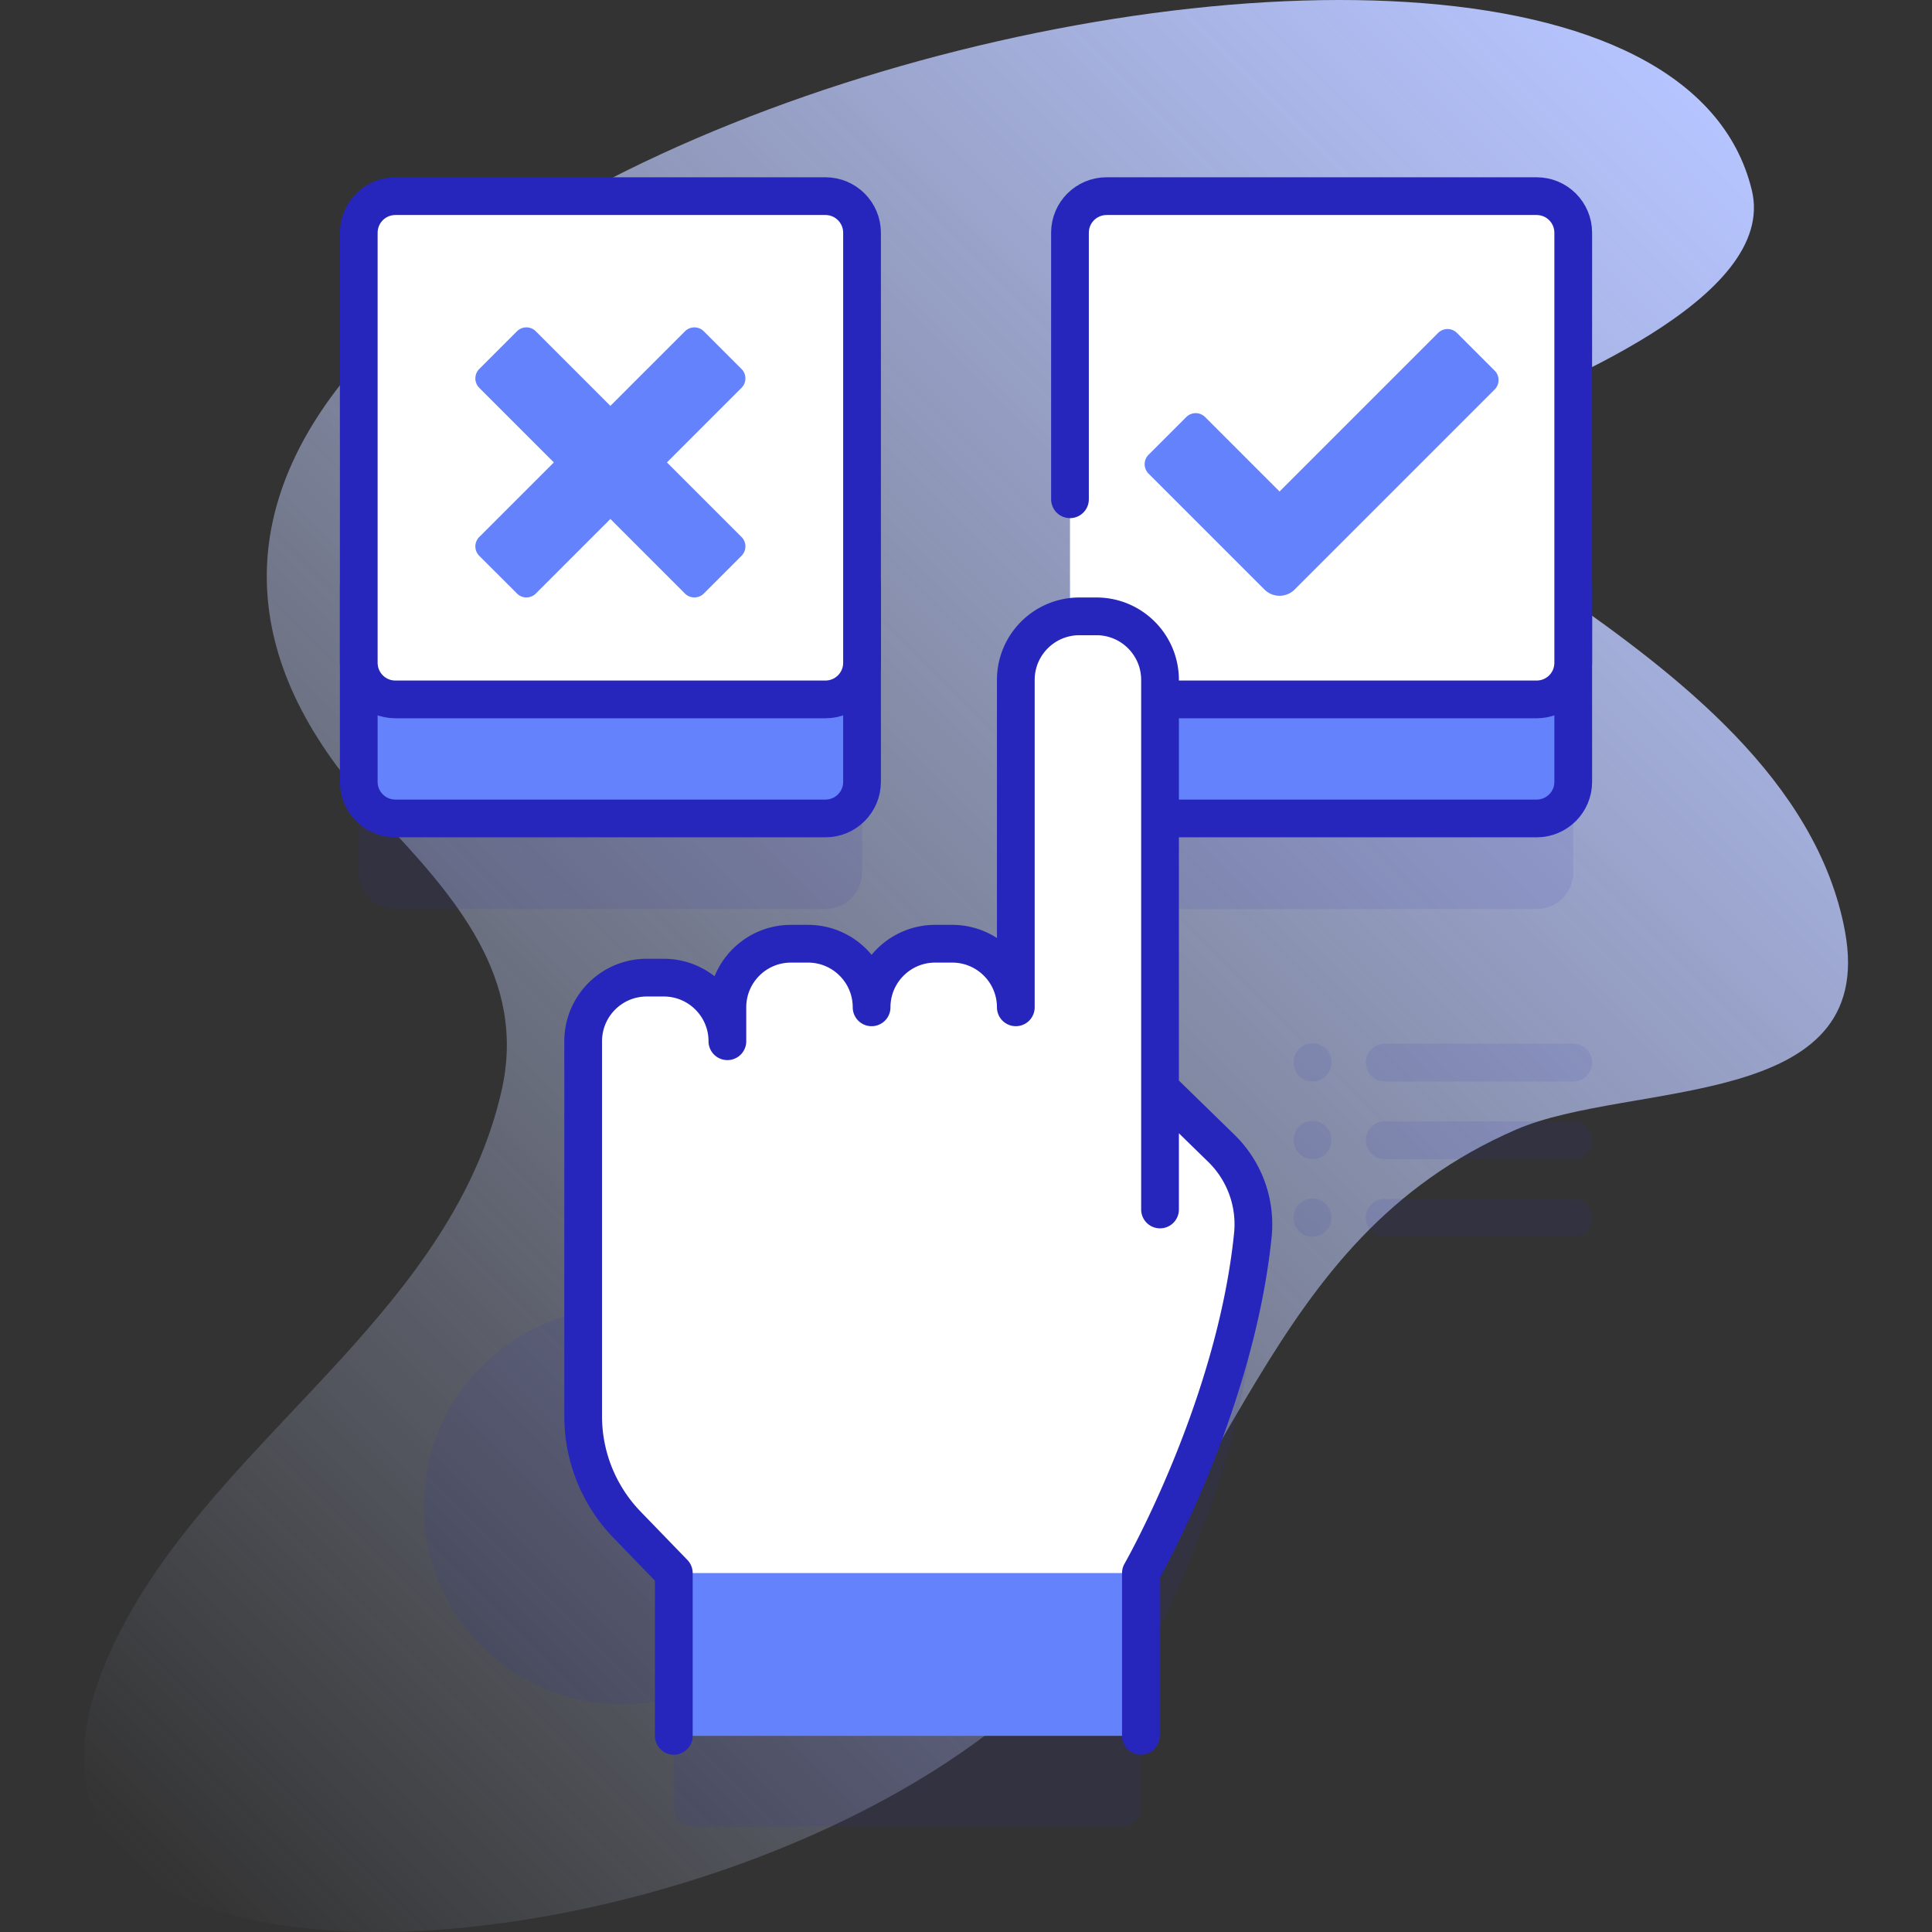
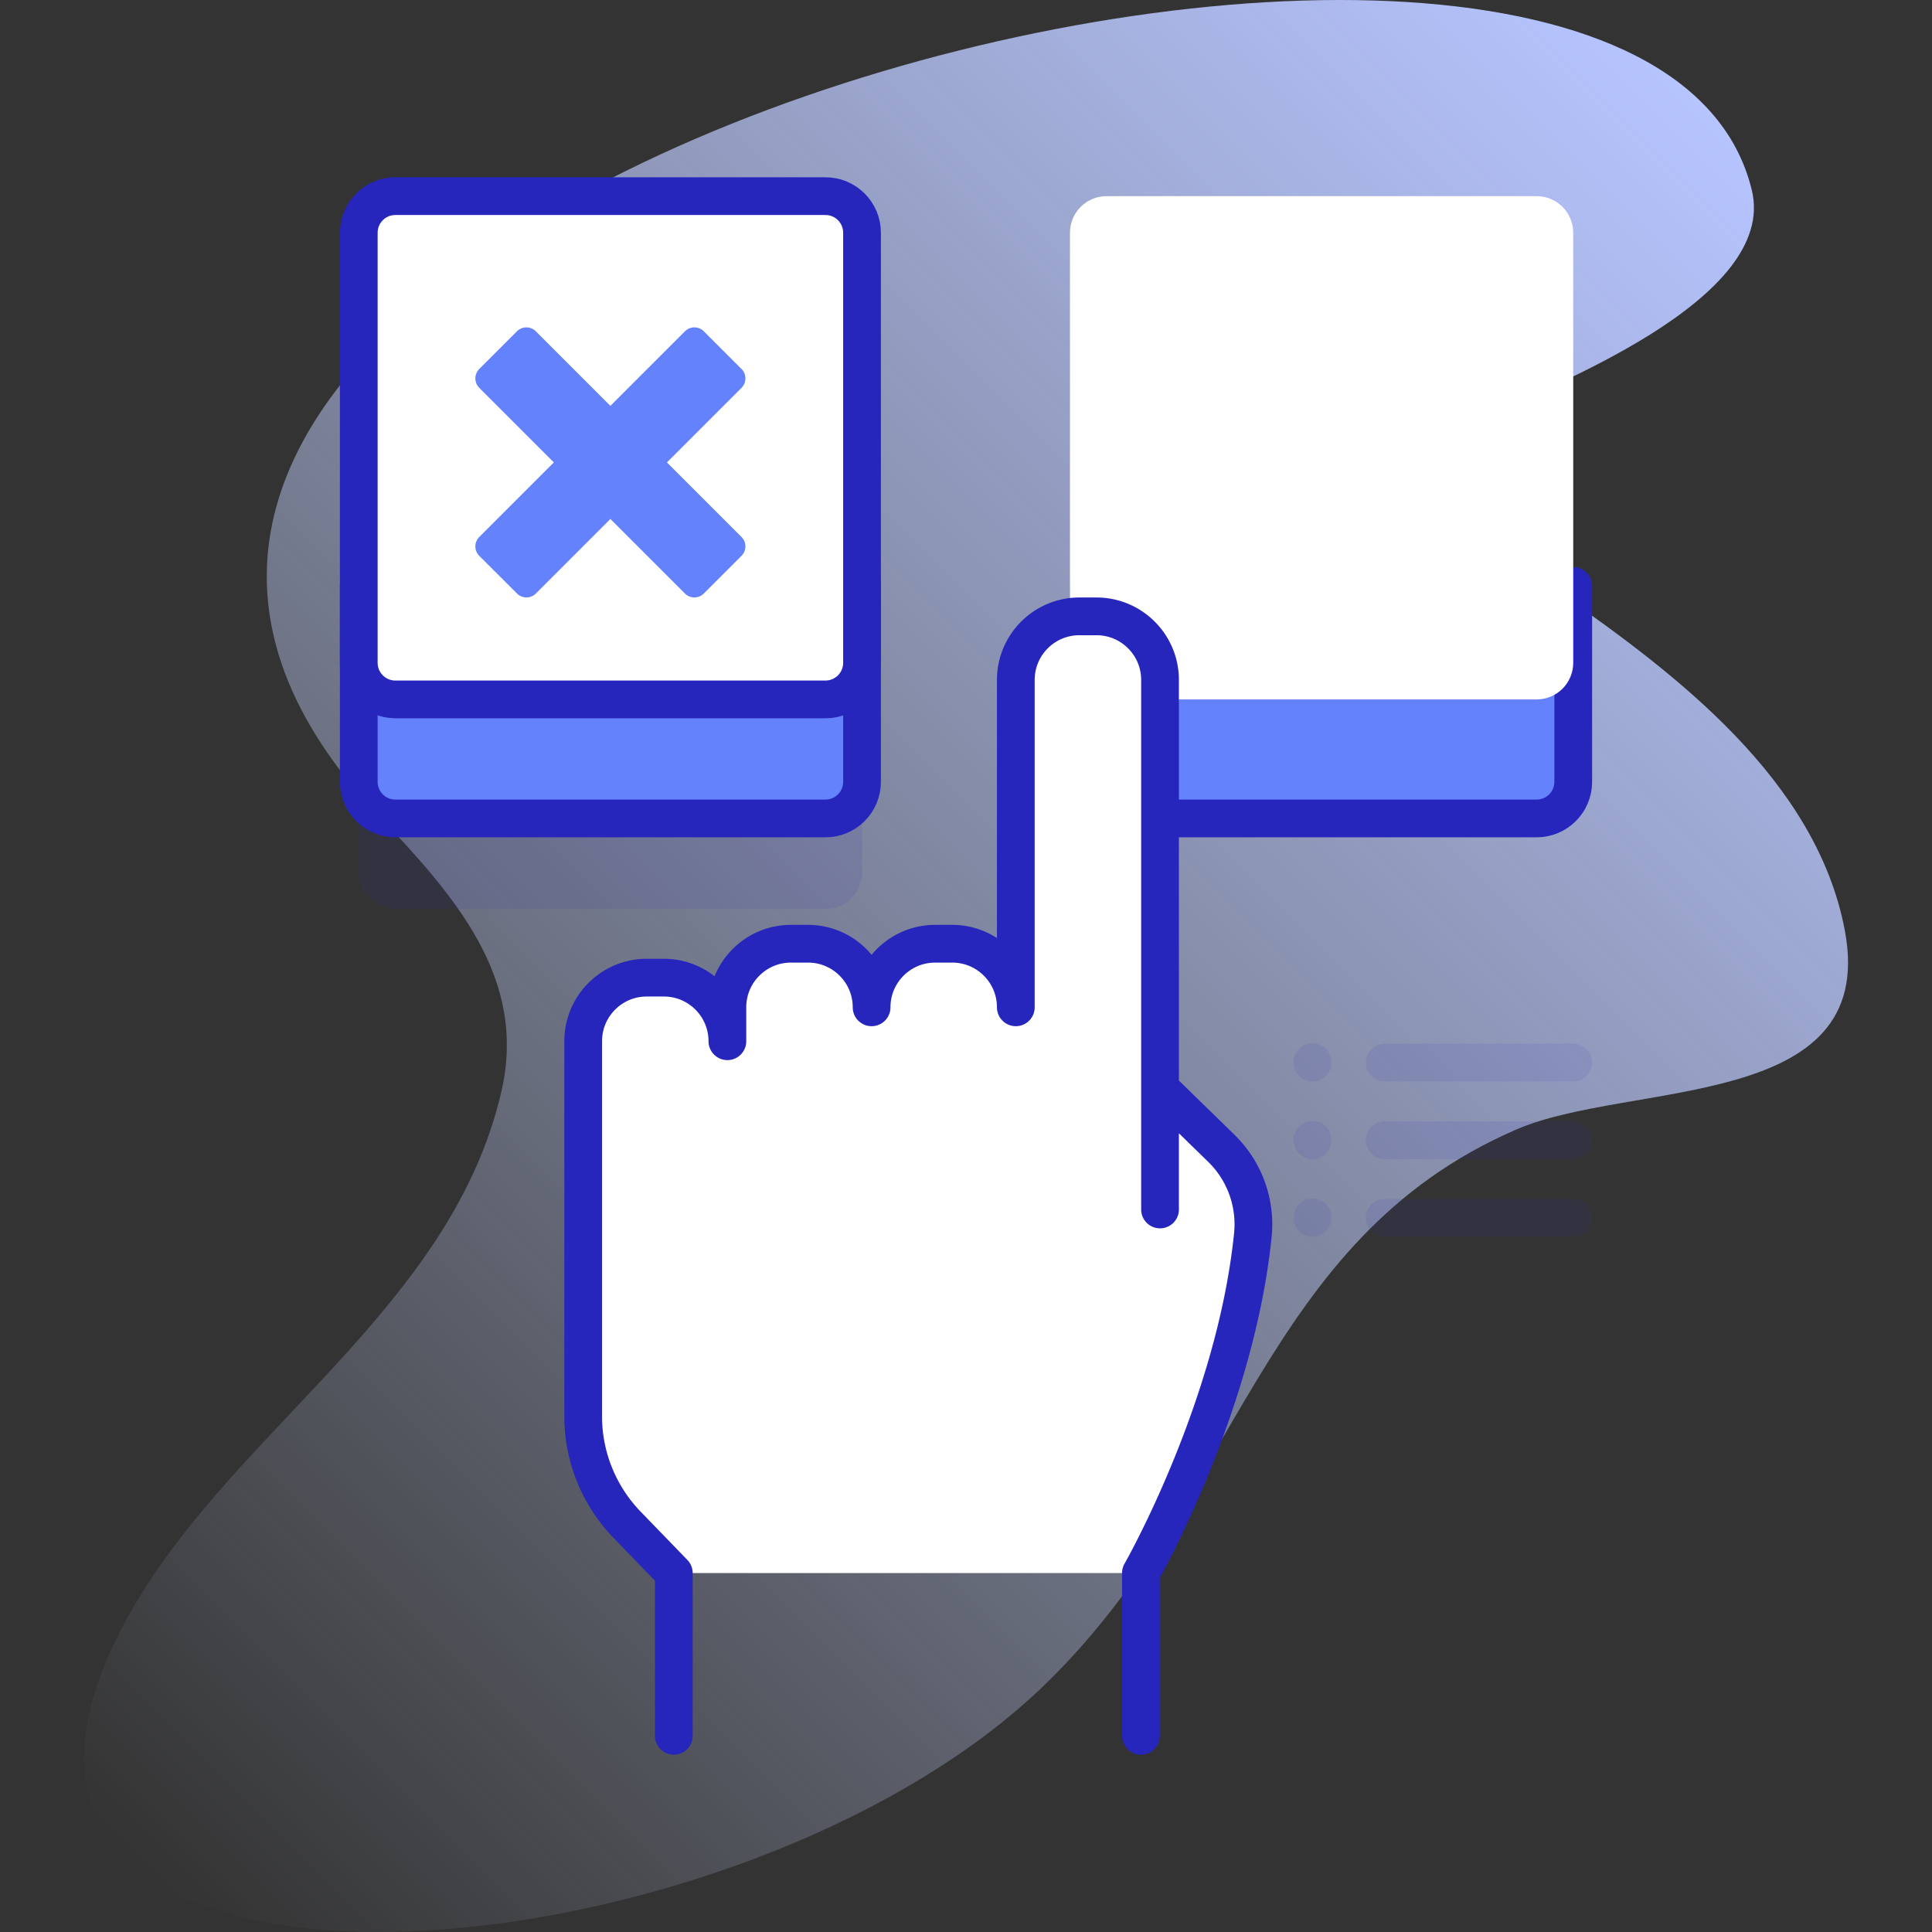
<svg xmlns="http://www.w3.org/2000/svg" width="40" height="40" viewBox="0 0 512 512">
  <rect x="0" y="0" width="512" height="512" fill="#333333" stroke="none" />
  <linearGradient id="a" x1="7.19" x2="448.807" y1="466.587" y2="24.971" gradientUnits="userSpaceOnUse">
    <stop offset="0" style="stop-color:#D1DDFF;stop-opacity:0" stop-color="#d1ddff;stop-opacity:0" />
    <stop offset="1" style="stop-color:#B6C4FF" stop-color="#b6c4ff" />
  </linearGradient>
  <path d="M488.943 246.83c-14.844-80.399-151.307-113.047-101.407-134.148 23.745-10.041 83.727-33.451 76.707-62.317-30.519-125.506-516.85 3.819-363.833 165.851 20.068 21.25 39.381 42.923 32.484 72.96-13.025 56.72-69.346 88.699-97.294 136.3-70.013 119.246 153.953 104.092 240.225 21.999 52.76-50.205 58.101-118.672 125.949-148.121 30.061-13.047 96.008-4.652 87.169-52.524z" style="fill:url(#a);" fill="" />
  <g style="opacity:0.1;">
    <path d="M228.446 231.202V85.676c0-5.355-4.341-9.695-9.695-9.695h-113.98c-5.355 0-9.695 4.341-9.695 9.695v145.526c0 5.355 4.341 9.695 9.695 9.695h113.98c5.354 0 9.695-4.341 9.695-9.695zM347.832 286.599a5 5 0 0 1-5-5v-.115a5 5 0 0 1 10 0v.115a5 5 0 0 1-5 5zM416.924 286.599h-49.959a5 5 0 0 1 0-10h49.959a5 5 0 0 1 0 10zM347.832 307.168a5 5 0 0 1-5-5v-.115a5 5 0 0 1 10 0v.115a5 5 0 0 1-5 5zM416.924 307.168h-49.959a5 5 0 0 1 0-10h49.959a5 5 0 0 1 0 10zM347.832 327.738a5 5 0 0 1-5-5v-.115a5 5 0 0 1 10 0v.115a5 5 0 0 1-5 5zM416.924 327.738h-49.959a5 5 0 0 1 0-10h49.959a5 5 0 0 1 0 10z" fill="#2626bc" />
-     <path d="M407.229 75.981h-113.98c-5.355 0-9.695 4.341-9.695 9.695v101.87c-8.119 1.211-14.353 8.191-14.353 16.647v86.757c-.001-9.307-7.546-16.852-16.853-16.852h-4.513c-9.308 0-16.853 7.545-16.853 16.853 0-9.307-7.545-16.853-16.853-16.853h-4.513c-9.308 0-16.853 7.545-16.853 16.853v8.988c0-9.307-7.545-16.853-16.853-16.853h-4.513c-9.308 0-16.853 7.545-16.853 16.853v47.718c-24.065 4.786-42.205 26.014-42.205 51.484 0 28.995 23.505 52.5 52.5 52.5 4.752 0 9.351-.642 13.729-1.826v29.204a5 5 0 0 0 5 5h113.784a5 5 0 0 0 5-5v-38.142s25.018-43.733 29.665-89.588a28.118 28.118 0 0 0-8.336-22.961l-16.261-15.865v-71.566h99.809c5.355 0 9.695-4.341 9.695-9.695V85.676a9.694 9.694 0 0 0-9.695-9.695z" fill="#2626bc" />
  </g>
  <path d="M407.229 216.897h-113.98c-5.355 0-9.695-4.341-9.695-9.695v-51.929c0-5.355 4.341-9.695 9.695-9.695h113.98c5.355 0 9.695 4.341 9.695 9.695v51.929c0 5.354-4.34 9.695-9.695 9.695z" fill="#6582fd" />
  <path d="M416.924 155.273v51.929c0 5.355-4.341 9.695-9.695 9.695h-113.98c-5.355 0-9.695-4.341-9.695-9.695" style="stroke-width:10;stroke-linecap:round;stroke-linejoin:round;stroke-miterlimit:10;" fill="none" stroke="#2626bc" stroke-width="10" stroke-linecap="round" stroke-linejoin="round" stroke-miterlimit="10" />
  <path d="M407.229 185.351h-113.98c-5.355 0-9.695-4.341-9.695-9.695V61.676c0-5.355 4.341-9.695 9.695-9.695h113.98c5.355 0 9.695 4.341 9.695 9.695v113.98c0 5.354-4.34 9.695-9.695 9.695z" fill="#ffffff" />
-   <path d="M293.249 185.351h113.98c5.355 0 9.695-4.341 9.695-9.695V61.676c0-5.355-4.341-9.695-9.695-9.695h-113.98c-5.355 0-9.695 4.341-9.695 9.695v70.635" style="stroke-width:10;stroke-linecap:round;stroke-linejoin:round;stroke-miterlimit:10;" fill="none" stroke="#2626bc" stroke-width="10" stroke-linecap="round" stroke-linejoin="round" stroke-miterlimit="10" />
-   <path d="m335.097 156.232-30.718-30.718a3.532 3.532 0 0 1 0-4.996l9.993-9.993a3.532 3.532 0 0 1 4.996 0l19.727 19.726 42.017-42.017a3.532 3.532 0 0 1 4.996 0l9.992 9.993a3.532 3.532 0 0 1 0 4.996l-53.008 53.008a5.652 5.652 0 0 1-7.995.001z" fill="#6582fd" />
  <path d="M104.771 216.897h113.98c5.355 0 9.695-4.341 9.695-9.695v-51.929c0-5.355-4.341-9.695-9.695-9.695h-113.98c-5.355 0-9.695 4.341-9.695 9.695v51.929c0 5.354 4.34 9.695 9.695 9.695z" fill="#6582fd" />
  <path d="M104.771 216.897h113.98c5.355 0 9.695-4.341 9.695-9.695v-51.929c0-5.355-4.341-9.695-9.695-9.695h-113.98c-5.355 0-9.695 4.341-9.695 9.695v51.929c0 5.354 4.34 9.695 9.695 9.695z" style="stroke-width:10;stroke-linecap:round;stroke-linejoin:round;stroke-miterlimit:10;" fill="none" stroke="#2626bc" stroke-width="10" stroke-linecap="round" stroke-linejoin="round" stroke-miterlimit="10" />
  <path d="M104.771 185.351h113.98c5.355 0 9.695-4.341 9.695-9.695V61.676c0-5.355-4.341-9.695-9.695-9.695h-113.98c-5.355 0-9.695 4.341-9.695 9.695v113.98c0 5.354 4.34 9.695 9.695 9.695z" fill="#ffffff" />
  <path d="M104.771 185.351h113.98c5.355 0 9.695-4.341 9.695-9.695V61.676c0-5.355-4.341-9.695-9.695-9.695h-113.98c-5.355 0-9.695 4.341-9.695 9.695v113.98c0 5.354 4.34 9.695 9.695 9.695z" style="stroke-width:10;stroke-linecap:round;stroke-linejoin:round;stroke-miterlimit:10;" fill="none" stroke="#2626bc" stroke-width="10" stroke-linecap="round" stroke-linejoin="round" stroke-miterlimit="10" />
  <path d="m127.012 97.785 9.99-9.99a3.532 3.532 0 0 1 4.996 0l19.762 19.762 19.762-19.762a3.532 3.532 0 0 1 4.996 0l9.99 9.99a3.532 3.532 0 0 1 0 4.996l-19.761 19.764 19.761 19.761a3.532 3.532 0 0 1-.001 4.997l-9.996 9.991a3.533 3.533 0 0 1-4.996-.001l-19.756-19.758-19.756 19.758a3.533 3.533 0 0 1-4.996.001l-9.996-9.991a3.534 3.534 0 0 1-.001-4.997l19.761-19.761-19.761-19.764a3.534 3.534 0 0 1 .002-4.996z" fill="#6582fd" />
-   <path d="M178.569 411.921h123.784v48.099H178.569z" fill="#6582fd" />
+   <path d="M178.569 411.921v48.099H178.569z" fill="#6582fd" />
  <path d="m323.681 304.328-16.262-15.865v-108.27c0-9.308-7.545-16.853-16.853-16.853h-4.513c-9.308 0-16.853 7.545-16.853 16.853v86.757c-.001-9.307-7.546-16.852-16.853-16.852h-4.513c-9.308 0-16.853 7.545-16.853 16.853 0-9.307-7.545-16.853-16.853-16.853h-4.513c-9.308 0-16.853 7.545-16.853 16.853v8.988c0-9.307-7.545-16.853-16.853-16.853h-4.513c-9.308 0-16.853 7.545-16.853 16.853v99.38a41.35 41.35 0 0 0 11.631 28.75l12.392 12.809H302.35s25.017-43.733 29.665-89.588a28.109 28.109 0 0 0-8.334-22.962z" fill="#ffffff" />
  <path d="M307.42 288.464v32.059M302.353 460.019v-43.142s25.017-43.733 29.665-89.588a28.118 28.118 0 0 0-8.336-22.961l-16.262-15.865v-108.27c0-9.308-7.545-16.853-16.853-16.853h-4.513c-9.308 0-16.853 7.545-16.853 16.853v86.757c-.001-9.307-7.546-16.852-16.853-16.852h-4.513c-9.308 0-16.853 7.545-16.853 16.853 0-9.307-7.545-16.853-16.853-16.853h-4.513c-9.308 0-16.853 7.545-16.853 16.853v8.988c0-9.307-7.545-16.853-16.853-16.853h-4.513c-9.308 0-16.853 7.545-16.853 16.853v99.38a41.35 41.35 0 0 0 11.631 28.75l12.392 12.809v43.142" style="stroke-width:10;stroke-linecap:round;stroke-linejoin:round;stroke-miterlimit:10;" fill="none" stroke="#2626bc" stroke-width="10" stroke-linecap="round" stroke-linejoin="round" stroke-miterlimit="10" />
</svg>